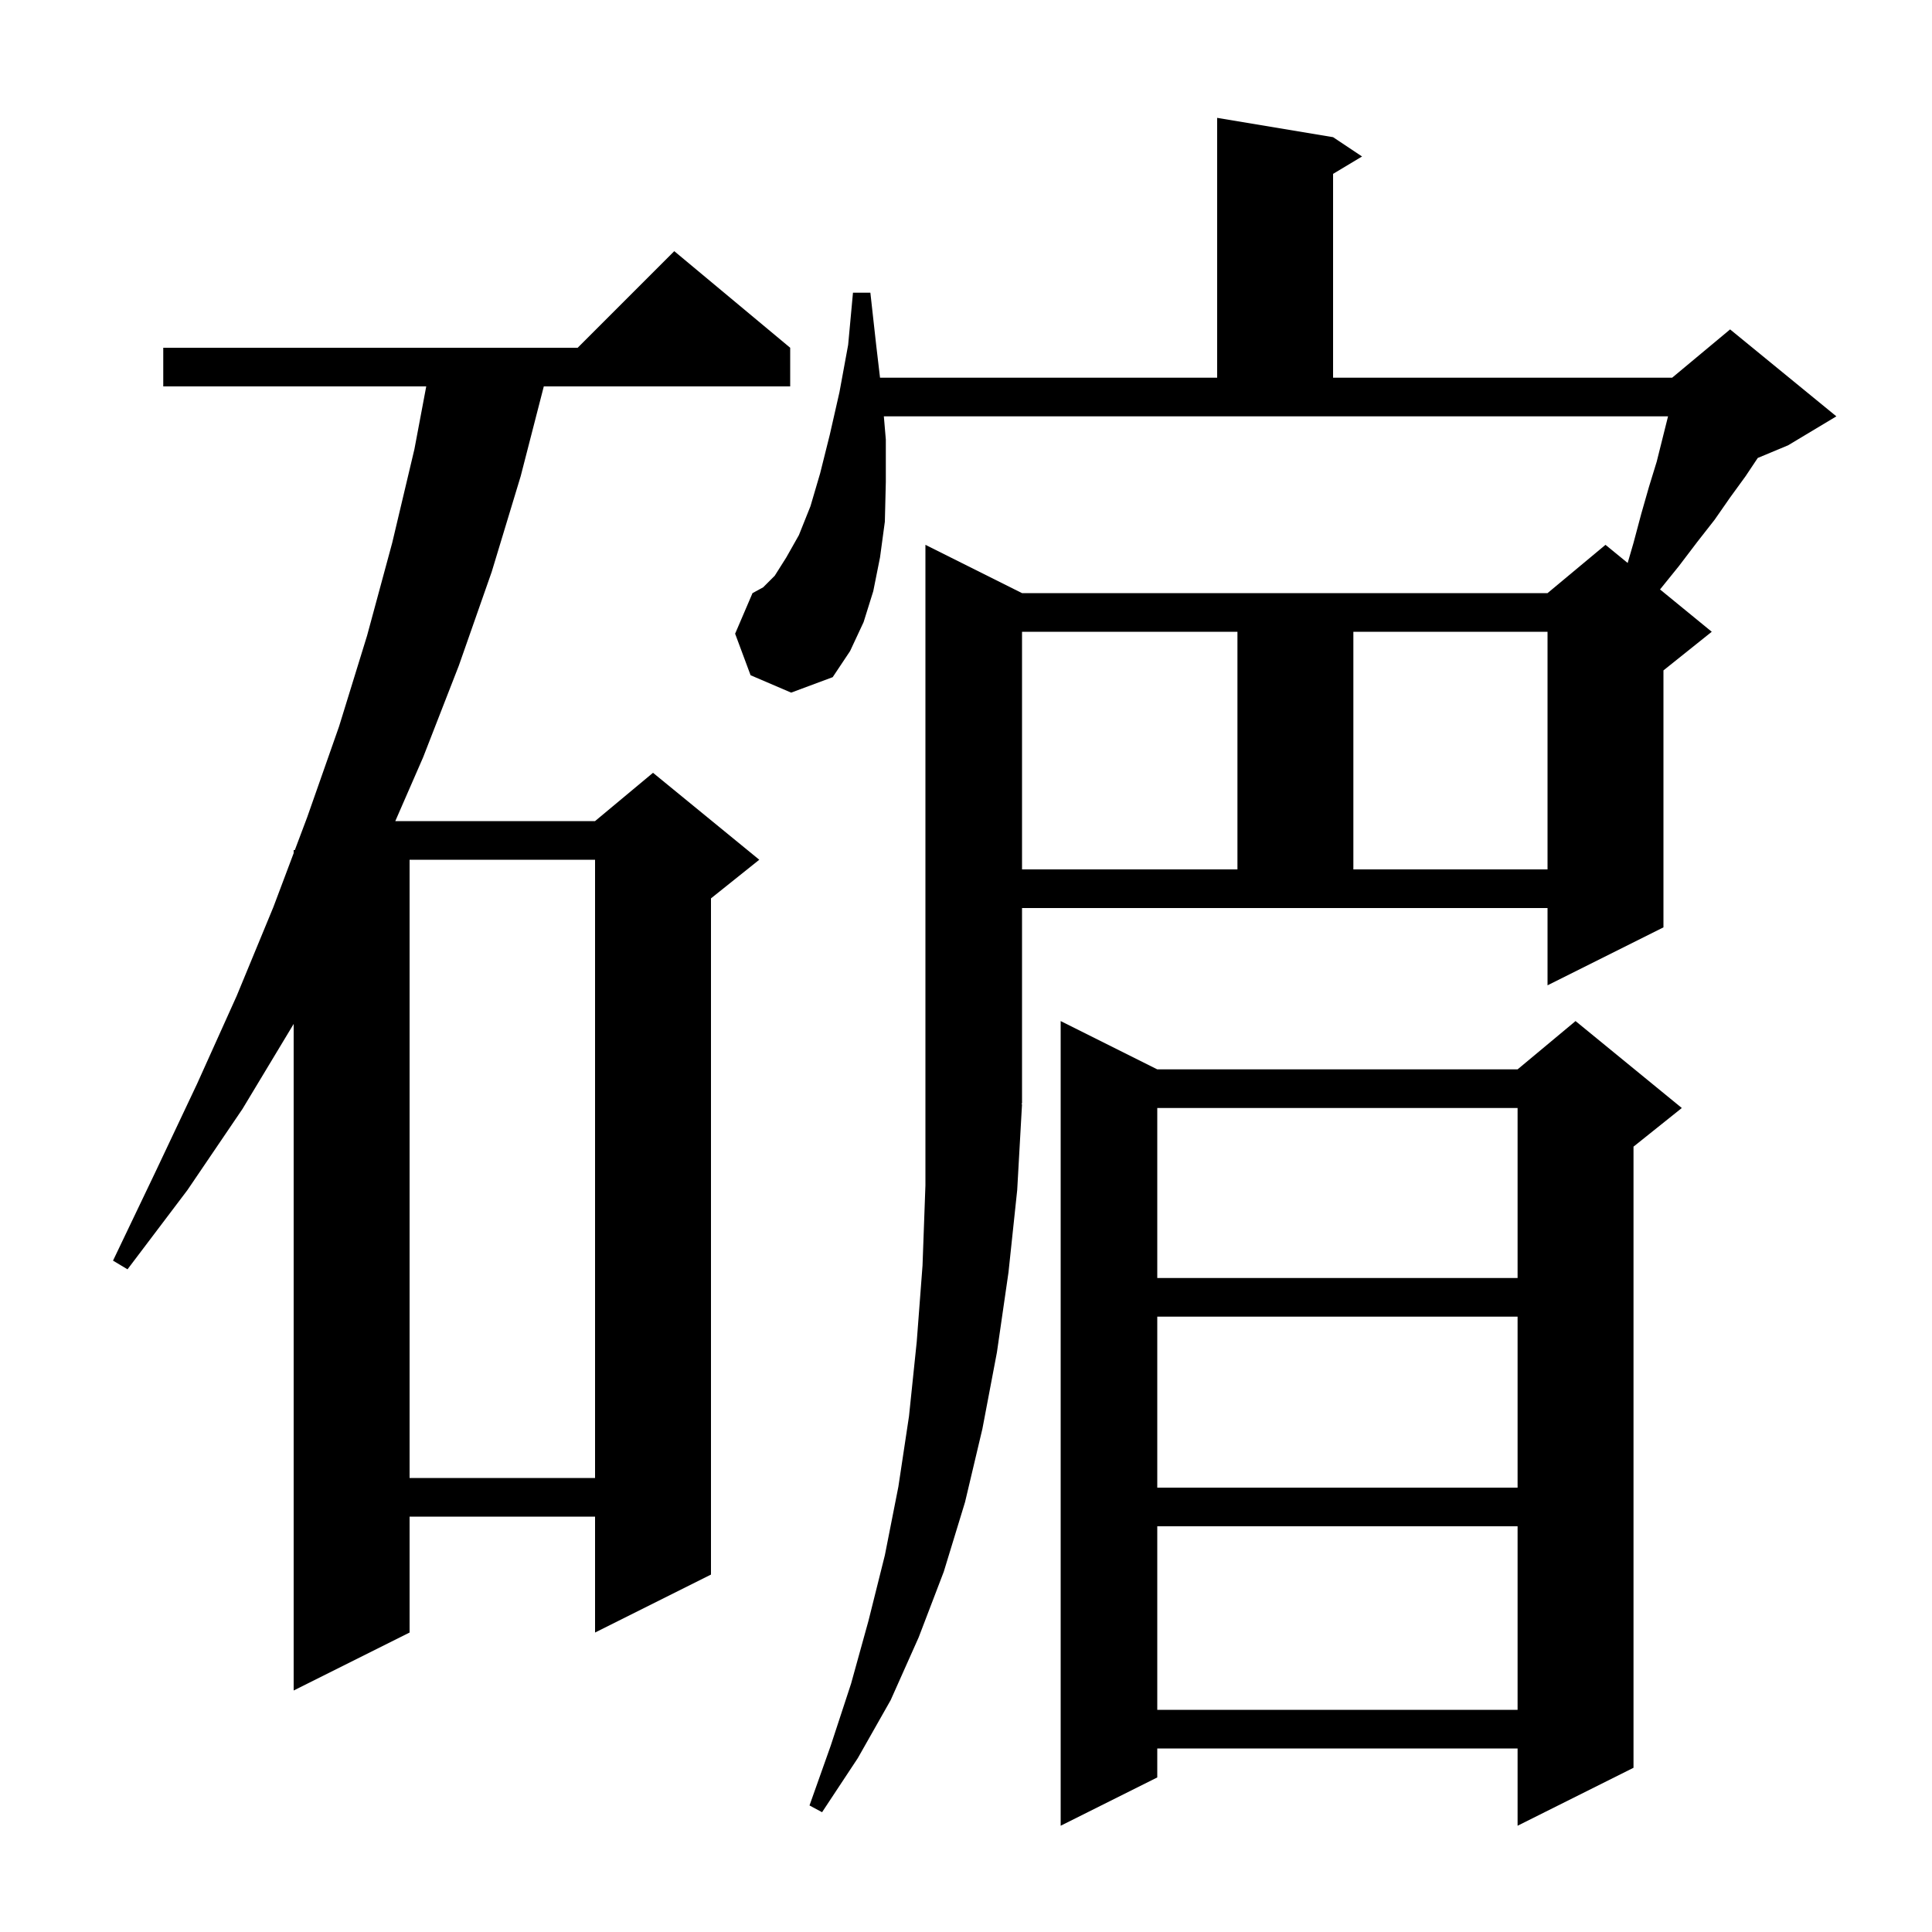
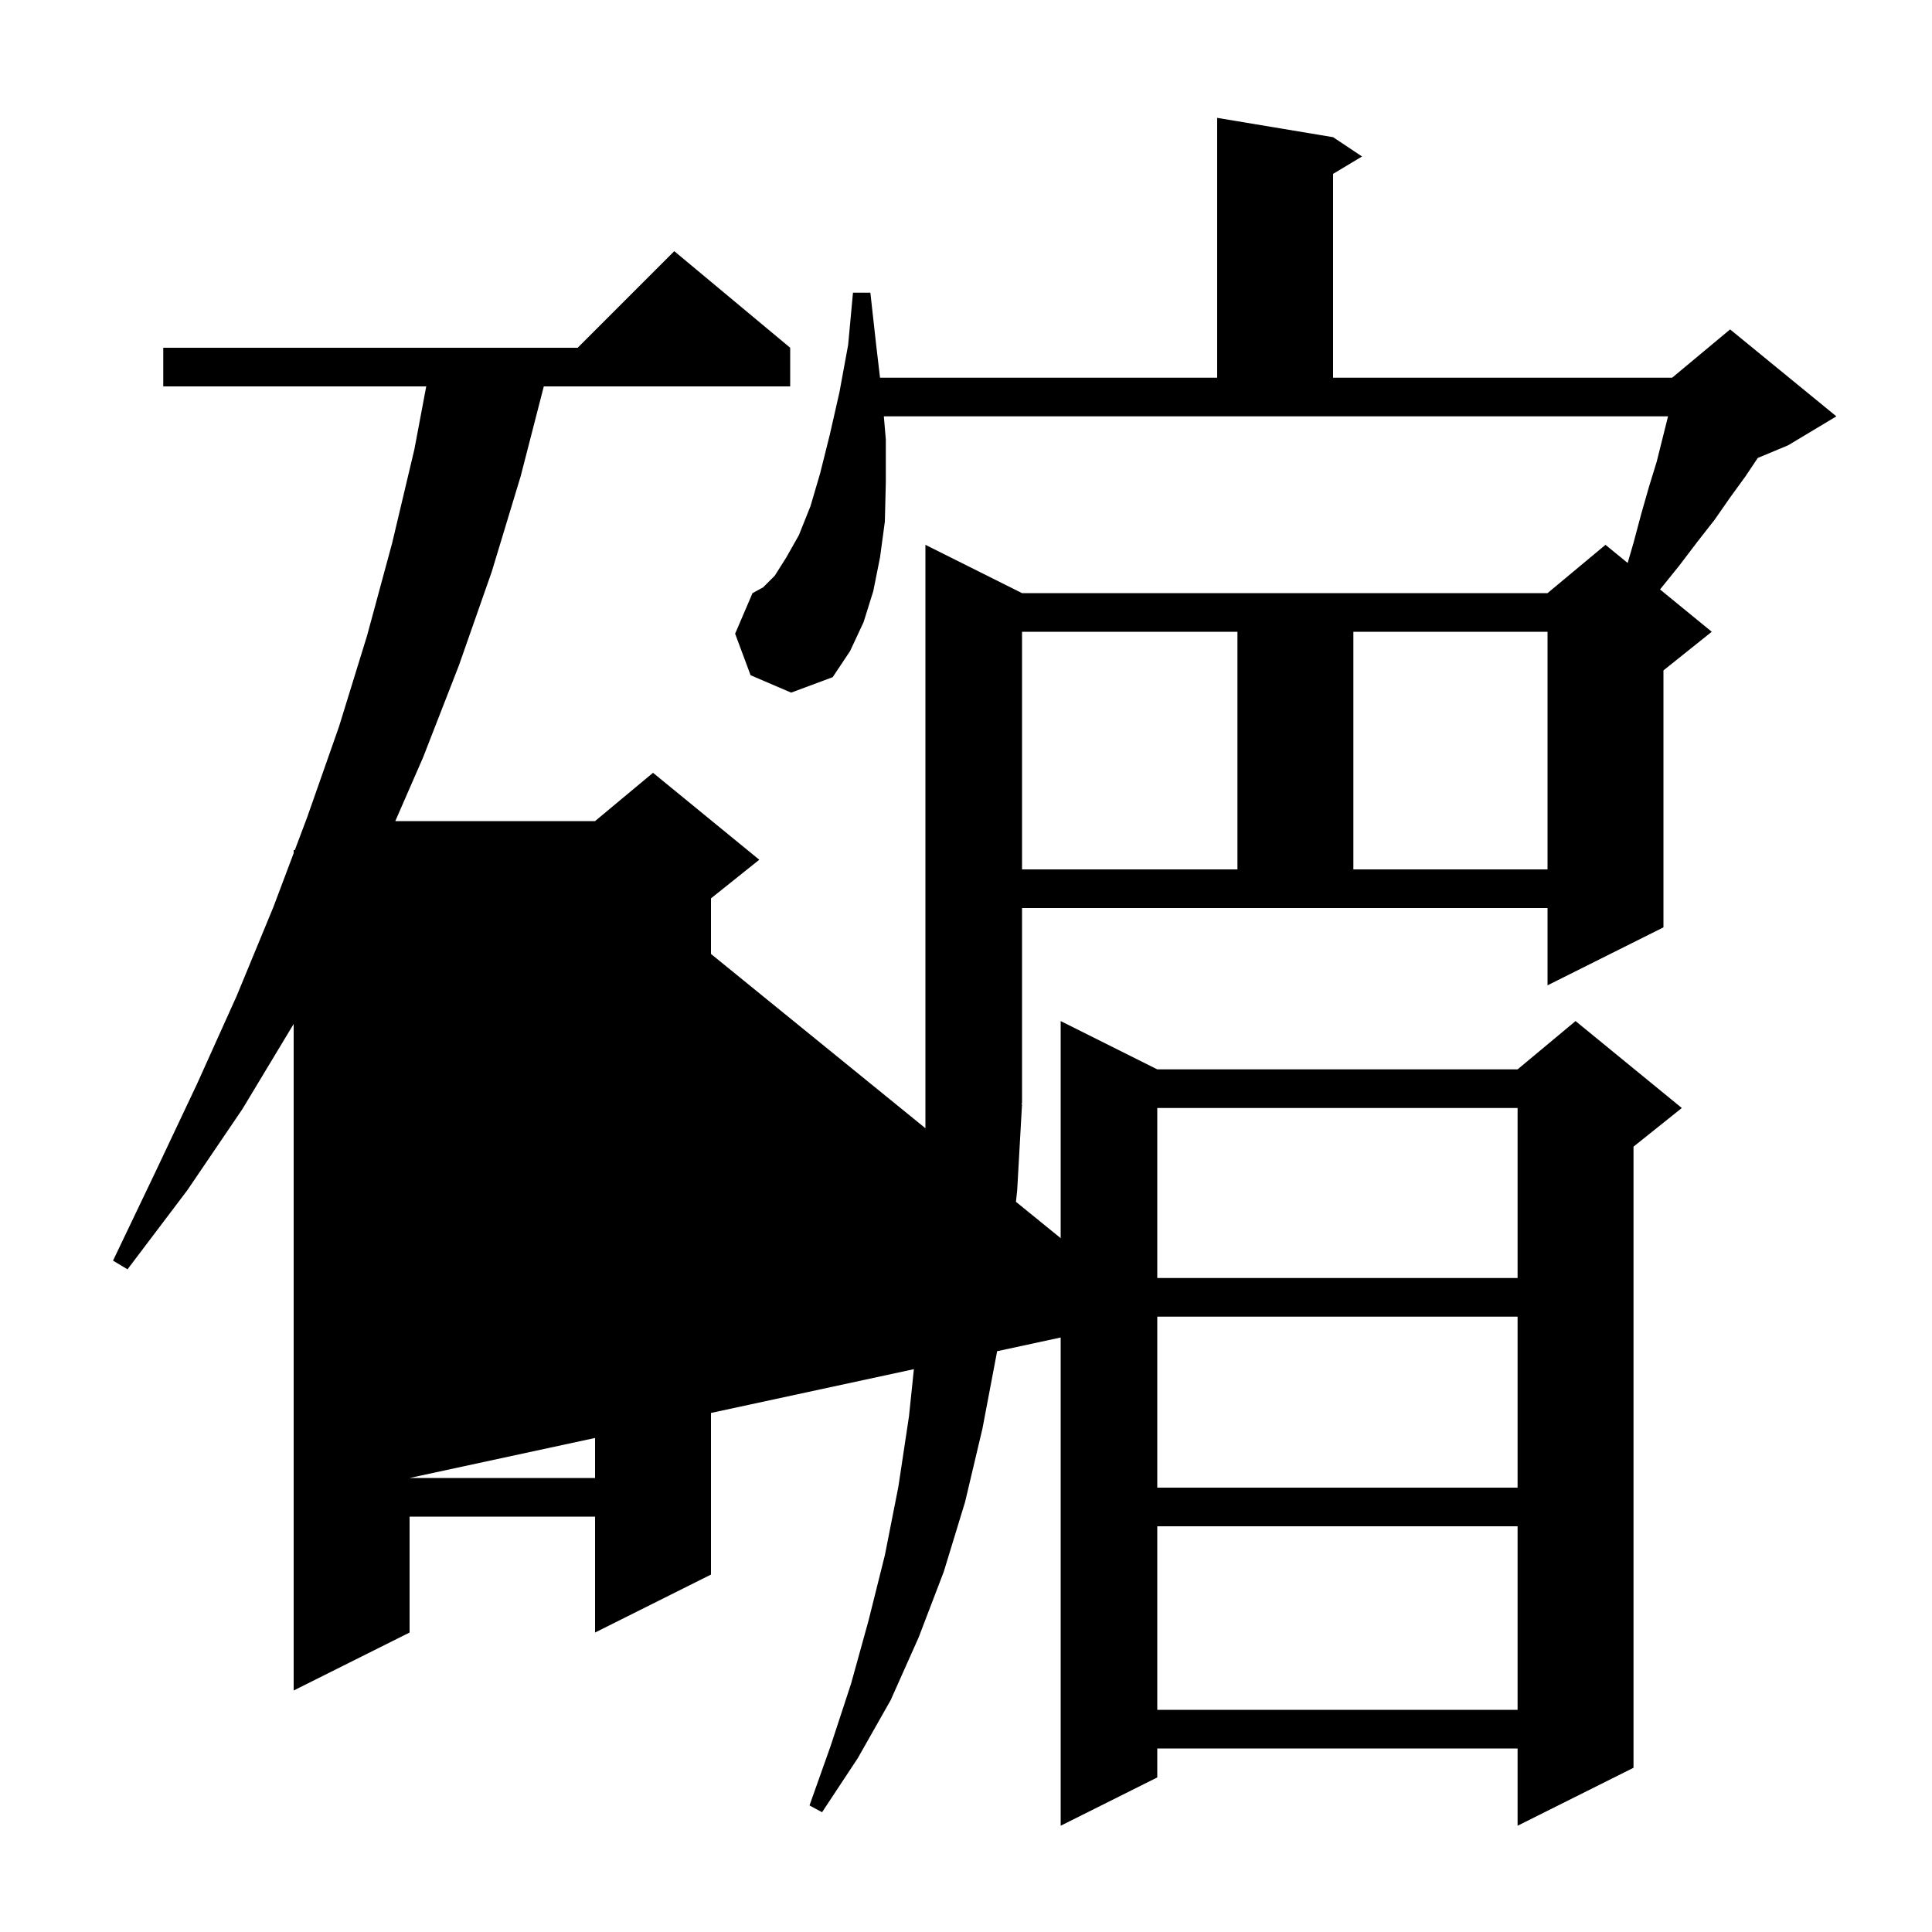
<svg xmlns="http://www.w3.org/2000/svg" version="1.1" baseProfile="full" viewBox="0 0 200 200" width="200" height="200">
  <g fill="currentColor">
-     <path d="M 174.1 114.7 L 169.1 118.7 L 169.1 183.0 L 157.1 189.0 L 157.1 181.0 L 119.8 181.0 L 119.8 184.0 L 109.8 189.0 L 109.8 105.7 L 119.8 110.7 L 157.1 110.7 L 163.1 105.7 Z M 105.8 114.2 L 105.734 114.299 L 105.8 114.3 L 105.3 123.2 L 104.4 131.7 L 103.2 140.0 L 101.7 147.9 L 99.9 155.5 L 97.7 162.7 L 95.1 169.5 L 92.2 176.0 L 88.8 182.0 L 85.1 187.6 L 83.8 186.9 L 86.0 180.7 L 88.1 174.3 L 89.9 167.8 L 91.6 161.0 L 93.0 153.9 L 94.1 146.6 L 94.9 138.9 L 95.5 131.0 L 95.8 122.7 L 95.8 56.4 L 105.8 61.4 L 160.2 61.4 L 166.2 56.4 L 168.496 58.279 L 169.1 56.2 L 169.9 53.2 L 170.7 50.4 L 171.5 47.8 L 172.675 43.1 L 91.496 43.1 L 91.7 45.5 L 91.7 49.9 L 91.6 54.0 L 91.1 57.7 L 90.4 61.2 L 89.4 64.4 L 88.0 67.4 L 86.2 70.1 L 81.9 71.7 L 77.7 69.9 L 76.1 65.6 L 77.9 61.4 L 79.0 60.8 L 80.2 59.6 L 81.4 57.7 L 82.7 55.4 L 83.9 52.4 L 84.9 49.0 L 85.9 45.0 L 86.9 40.6 L 87.8 35.7 L 88.3 30.3 L 90.1 30.3 L 90.7 35.7 L 91.1 39.1 L 126.0 39.1 L 126.0 12.2 L 138.0 14.2 L 141.0 16.2 L 138.0 18.0 L 138.0 39.1 L 173.1 39.1 L 179.1 34.1 L 190.1 43.1 L 185.1 46.1 L 181.962 47.408 L 180.7 49.3 L 179.1 51.5 L 177.5 53.8 L 175.7 56.1 L 173.8 58.6 L 171.846 61.019 L 177.2 65.4 L 172.2 69.4 L 172.2 96.0 L 160.2 102.0 L 160.2 94.0 L 105.8 94.0 Z M 119.8 158.0 L 119.8 177.0 L 157.1 177.0 L 157.1 158.0 Z M 81.8 36.0 L 81.8 40.0 L 56.294 40.0 L 53.9 49.3 L 50.9 59.2 L 47.5 68.9 L 43.8 78.4 L 40.921 85.0 L 61.6 85.0 L 67.6 80.0 L 78.6 89.0 L 73.6 93.0 L 73.6 163.0 L 61.6 169.0 L 61.6 157.0 L 42.4 157.0 L 42.4 169.0 L 30.4 175.0 L 30.4 106.0 L 25.1 114.8 L 19.4 123.2 L 13.2 131.4 L 11.7 130.5 L 16.1 121.3 L 20.4 112.2 L 24.5 103.1 L 28.3 93.9 L 30.4 88.32 L 30.4 88.0 L 30.52 88.0 L 31.8 84.6 L 35.1 75.2 L 38.0 65.8 L 40.6 56.2 L 42.9 46.5 L 44.124 40.0 L 16.9 40.0 L 16.9 36.0 L 59.8 36.0 L 69.8 26.0 Z M 119.8 136.3 L 119.8 154.0 L 157.1 154.0 L 157.1 136.3 Z M 42.4 89.0 L 42.4 153.0 L 61.6 153.0 L 61.6 89.0 Z M 119.8 114.7 L 119.8 132.3 L 157.1 132.3 L 157.1 114.7 Z M 105.8 65.4 L 105.8 90.0 L 128.1 90.0 L 128.1 65.4 Z M 140.1 65.4 L 140.1 90.0 L 160.2 90.0 L 160.2 65.4 Z " />
+     <path d="M 174.1 114.7 L 169.1 118.7 L 169.1 183.0 L 157.1 189.0 L 157.1 181.0 L 119.8 181.0 L 119.8 184.0 L 109.8 189.0 L 109.8 105.7 L 119.8 110.7 L 157.1 110.7 L 163.1 105.7 Z M 105.8 114.2 L 105.734 114.299 L 105.8 114.3 L 105.3 123.2 L 104.4 131.7 L 103.2 140.0 L 101.7 147.9 L 99.9 155.5 L 97.7 162.7 L 95.1 169.5 L 92.2 176.0 L 88.8 182.0 L 85.1 187.6 L 83.8 186.9 L 86.0 180.7 L 88.1 174.3 L 89.9 167.8 L 91.6 161.0 L 93.0 153.9 L 94.1 146.6 L 94.9 138.9 L 95.5 131.0 L 95.8 122.7 L 95.8 56.4 L 105.8 61.4 L 160.2 61.4 L 166.2 56.4 L 168.496 58.279 L 169.1 56.2 L 169.9 53.2 L 170.7 50.4 L 171.5 47.8 L 172.675 43.1 L 91.496 43.1 L 91.7 45.5 L 91.7 49.9 L 91.6 54.0 L 91.1 57.7 L 90.4 61.2 L 89.4 64.4 L 88.0 67.4 L 86.2 70.1 L 81.9 71.7 L 77.7 69.9 L 76.1 65.6 L 77.9 61.4 L 79.0 60.8 L 80.2 59.6 L 81.4 57.7 L 82.7 55.4 L 83.9 52.4 L 84.9 49.0 L 85.9 45.0 L 86.9 40.6 L 87.8 35.7 L 88.3 30.3 L 90.1 30.3 L 90.7 35.7 L 91.1 39.1 L 126.0 39.1 L 126.0 12.2 L 138.0 14.2 L 141.0 16.2 L 138.0 18.0 L 138.0 39.1 L 173.1 39.1 L 179.1 34.1 L 190.1 43.1 L 185.1 46.1 L 181.962 47.408 L 180.7 49.3 L 179.1 51.5 L 177.5 53.8 L 175.7 56.1 L 173.8 58.6 L 171.846 61.019 L 177.2 65.4 L 172.2 69.4 L 172.2 96.0 L 160.2 102.0 L 160.2 94.0 L 105.8 94.0 Z M 119.8 158.0 L 119.8 177.0 L 157.1 177.0 L 157.1 158.0 Z M 81.8 36.0 L 81.8 40.0 L 56.294 40.0 L 53.9 49.3 L 50.9 59.2 L 47.5 68.9 L 43.8 78.4 L 40.921 85.0 L 61.6 85.0 L 67.6 80.0 L 78.6 89.0 L 73.6 93.0 L 73.6 163.0 L 61.6 169.0 L 61.6 157.0 L 42.4 157.0 L 42.4 169.0 L 30.4 175.0 L 30.4 106.0 L 25.1 114.8 L 19.4 123.2 L 13.2 131.4 L 11.7 130.5 L 16.1 121.3 L 20.4 112.2 L 24.5 103.1 L 28.3 93.9 L 30.4 88.32 L 30.4 88.0 L 30.52 88.0 L 31.8 84.6 L 35.1 75.2 L 38.0 65.8 L 40.6 56.2 L 42.9 46.5 L 44.124 40.0 L 16.9 40.0 L 16.9 36.0 L 59.8 36.0 L 69.8 26.0 Z M 119.8 136.3 L 119.8 154.0 L 157.1 154.0 L 157.1 136.3 Z L 42.4 153.0 L 61.6 153.0 L 61.6 89.0 Z M 119.8 114.7 L 119.8 132.3 L 157.1 132.3 L 157.1 114.7 Z M 105.8 65.4 L 105.8 90.0 L 128.1 90.0 L 128.1 65.4 Z M 140.1 65.4 L 140.1 90.0 L 160.2 90.0 L 160.2 65.4 Z " />
  </g>
</svg>